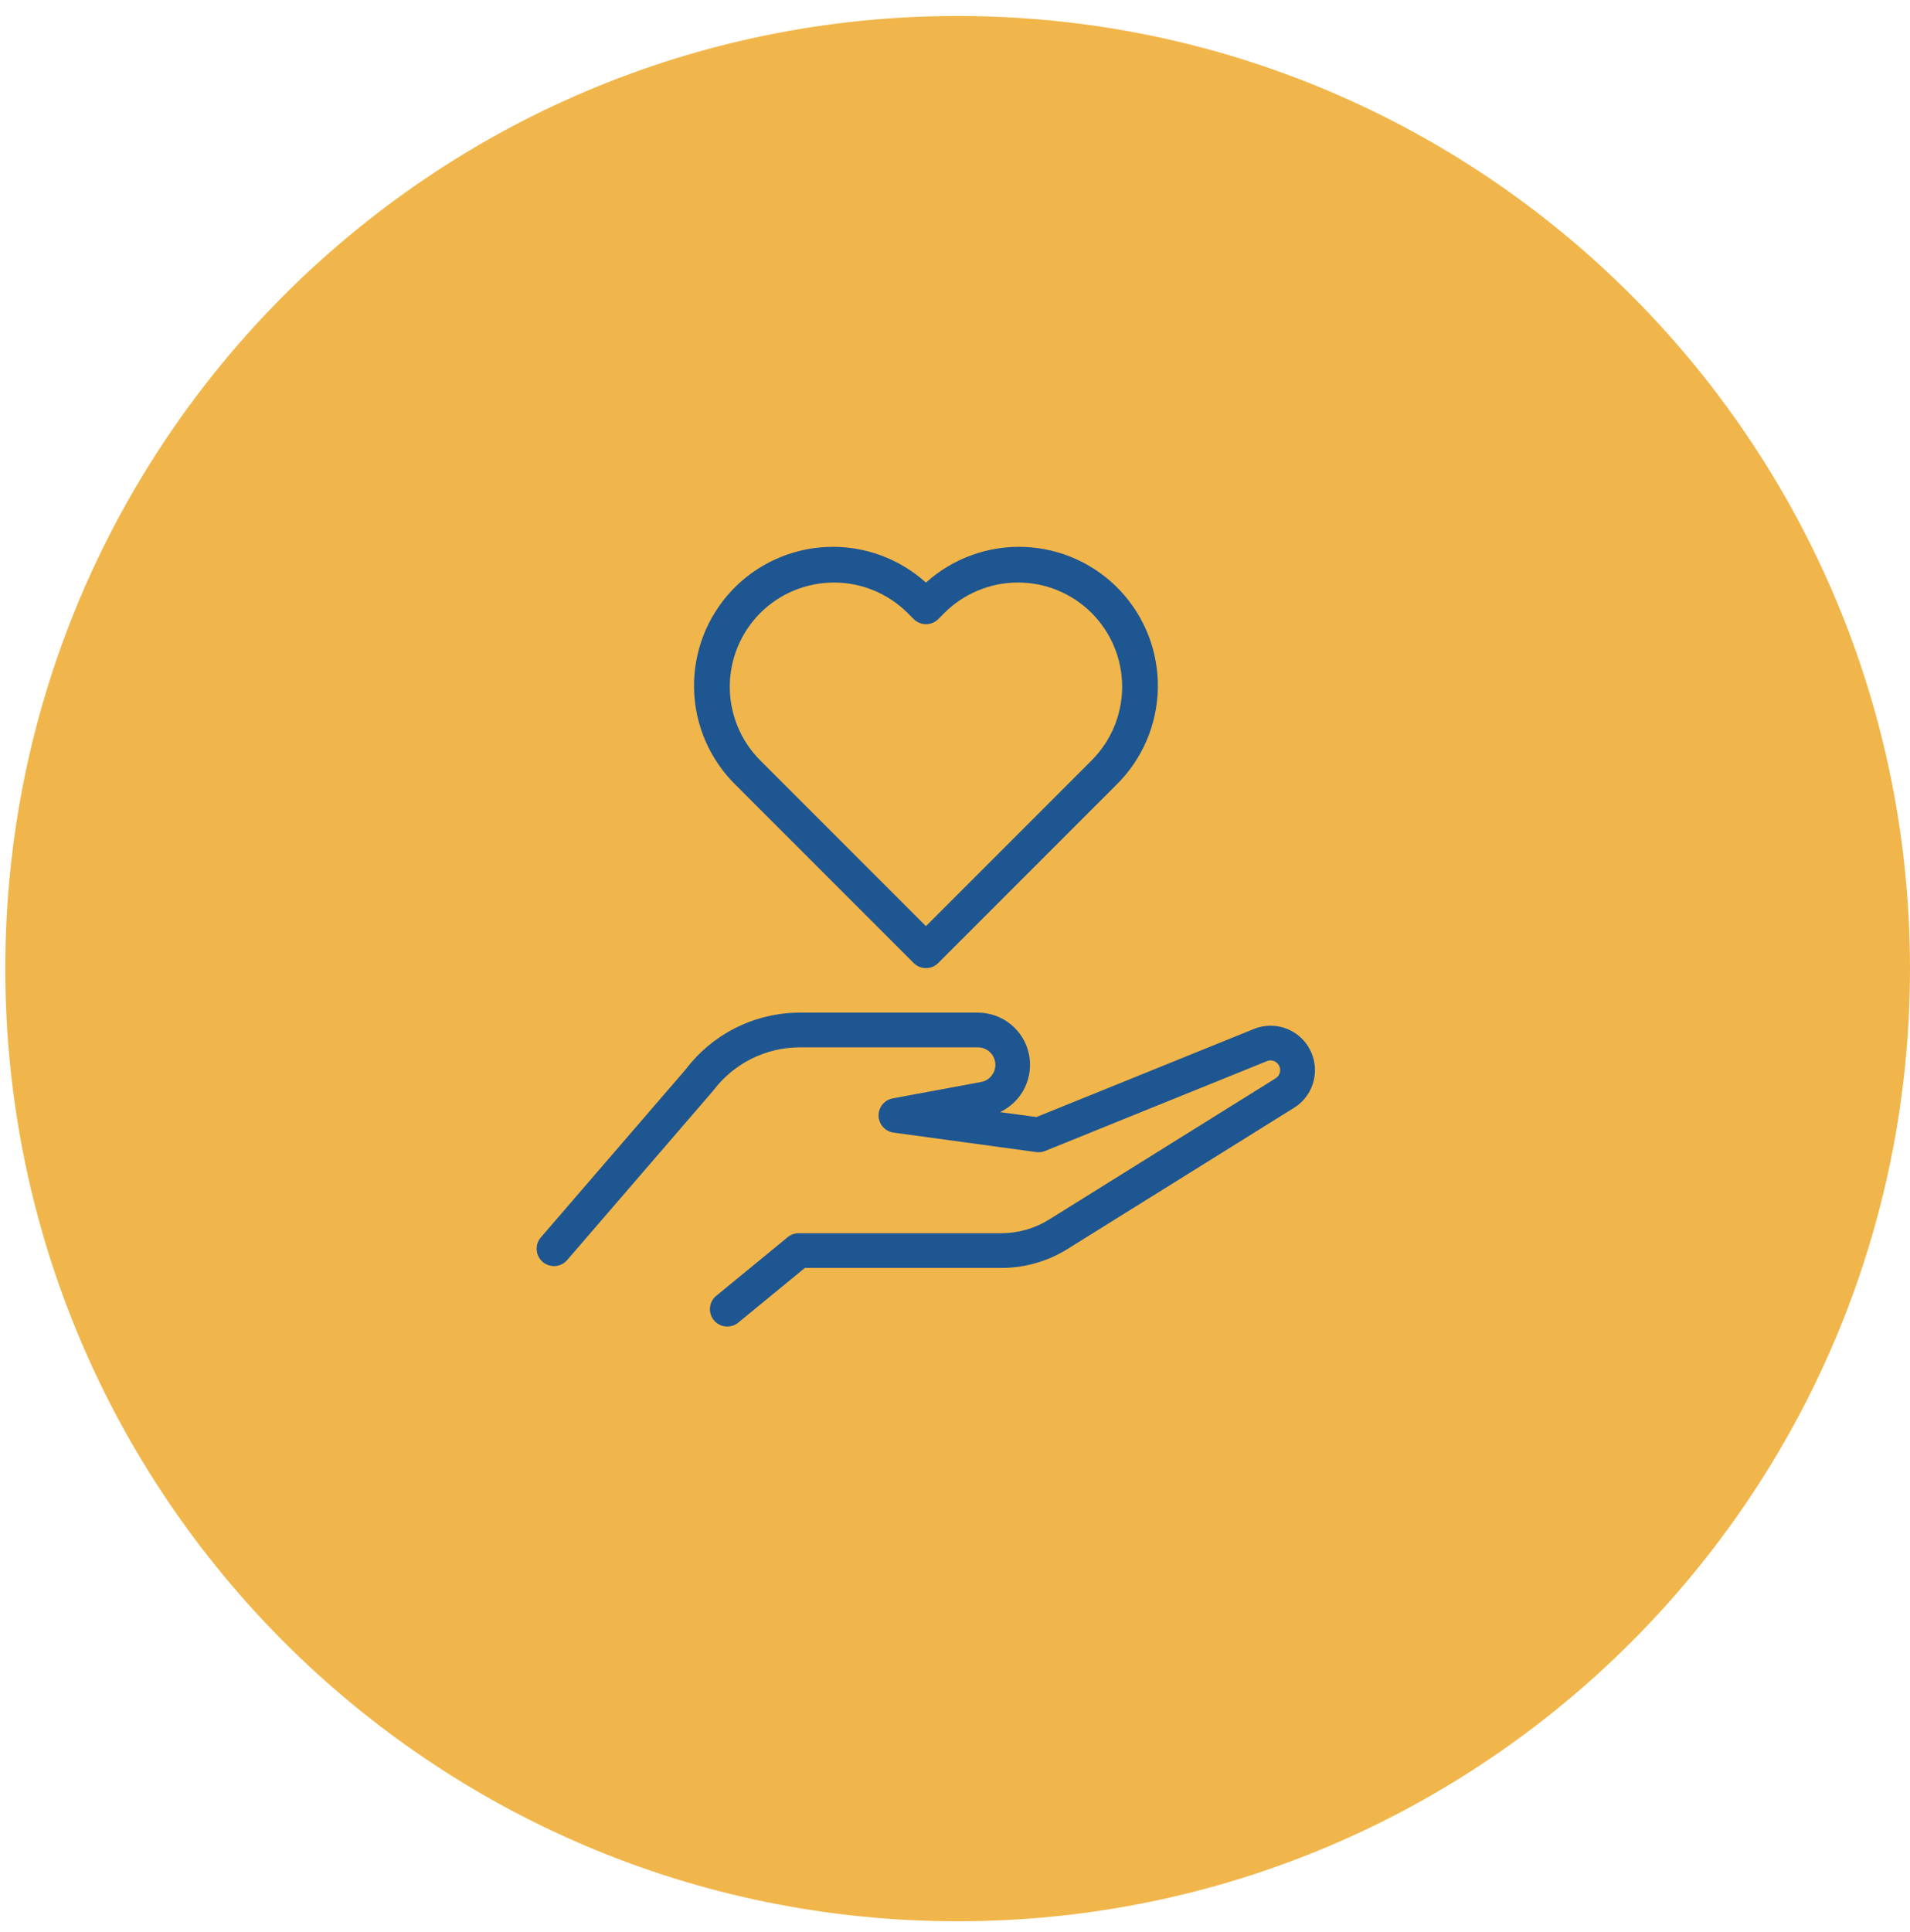
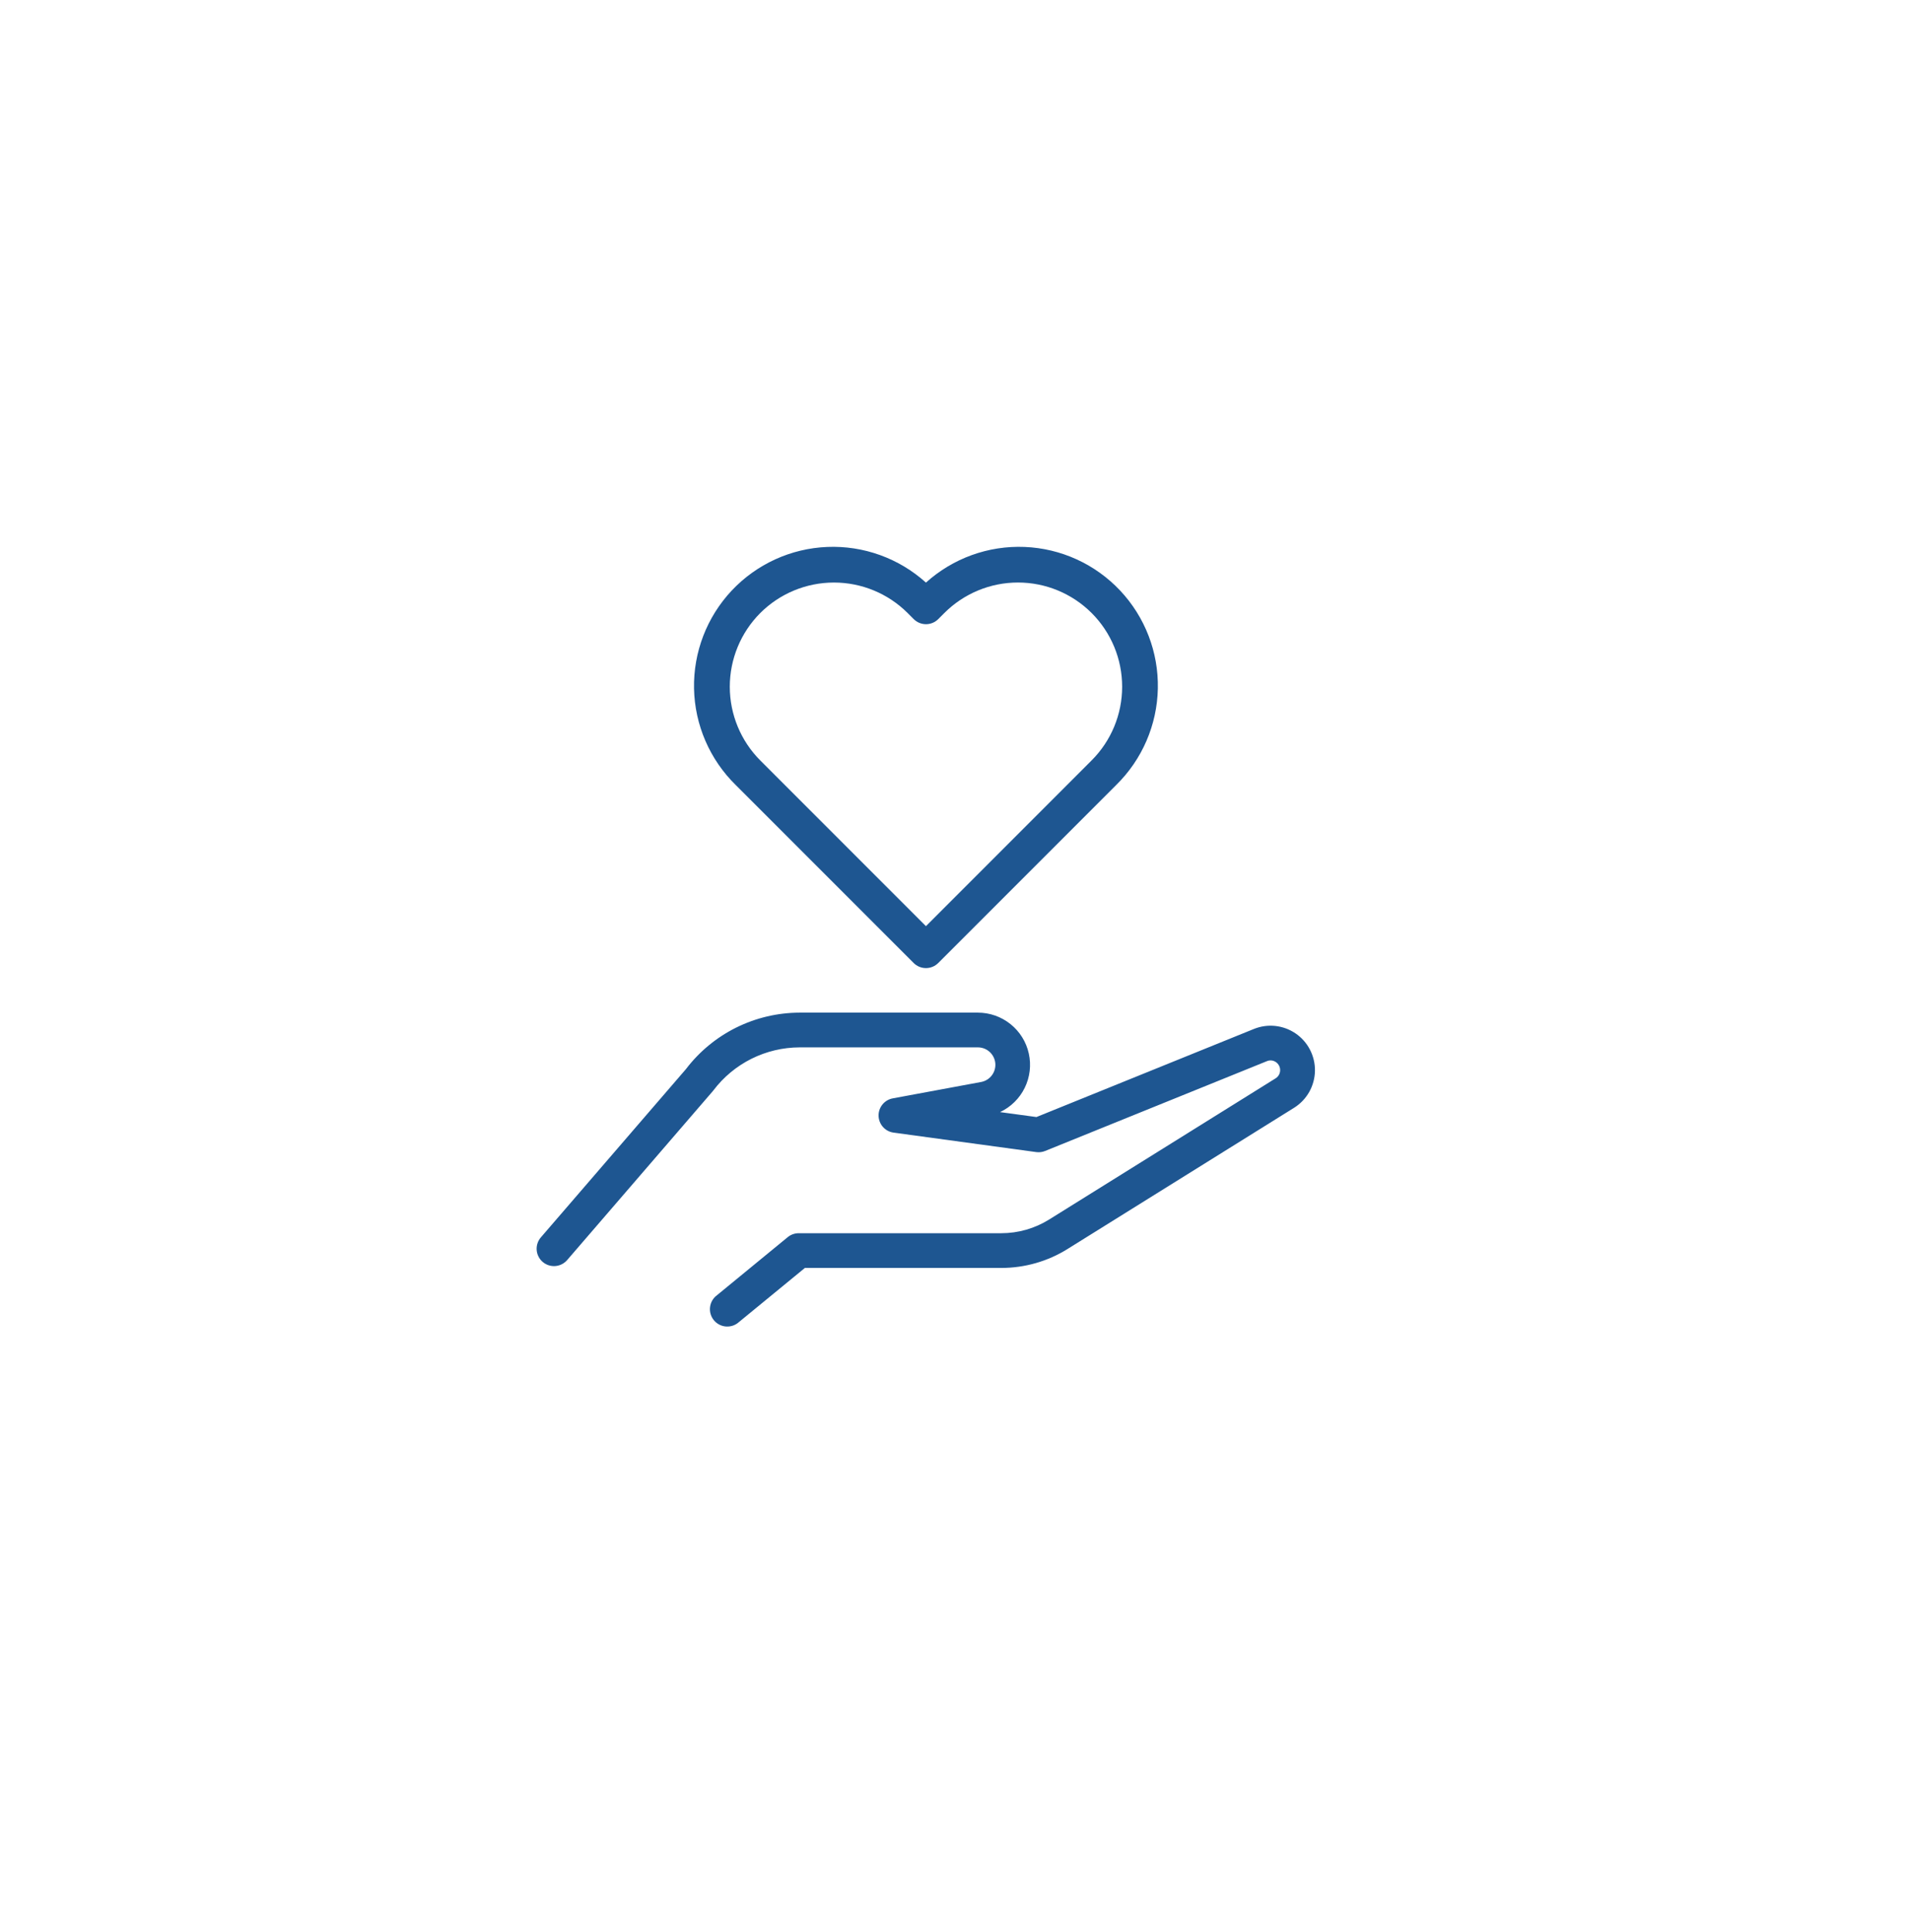
<svg xmlns="http://www.w3.org/2000/svg" width="90" height="91" viewBox="0 0 90 91" fill="none">
-   <path d="M45.125 90.503C69.909 90.503 90 70.412 90 45.628C90 20.844 69.909 0.753 45.125 0.753C20.341 0.753 0.25 20.844 0.25 45.628C0.25 70.412 20.341 90.503 45.125 90.503Z" fill="#F1B64B" />
  <path d="M43.053 45.364C43.129 45.44 43.219 45.5 43.318 45.541C43.417 45.582 43.523 45.603 43.631 45.603C43.738 45.603 43.845 45.582 43.944 45.541C44.043 45.5 44.133 45.44 44.209 45.364L52.596 36.977C53.819 35.778 54.523 34.148 54.558 32.436C54.593 30.724 53.956 29.067 52.782 27.819C51.609 26.572 49.994 25.834 48.283 25.764C46.572 25.694 44.902 26.297 43.631 27.444C42.36 26.297 40.69 25.694 38.979 25.764C37.268 25.834 35.652 26.572 34.479 27.819C33.306 29.067 32.669 30.724 32.703 32.436C32.738 34.148 33.443 35.778 34.666 36.977L43.053 45.364ZM35.825 28.876C36.746 27.957 37.994 27.441 39.296 27.441C40.598 27.441 41.846 27.957 42.767 28.876L43.054 29.163C43.208 29.317 43.416 29.403 43.633 29.403C43.85 29.403 44.058 29.317 44.211 29.163L44.498 28.876C45.419 27.956 46.667 27.439 47.969 27.44C49.271 27.44 50.519 27.958 51.44 28.878C52.36 29.799 52.877 31.048 52.876 32.35C52.876 33.652 52.358 34.9 51.437 35.82L43.631 43.628L35.825 35.822C34.905 34.9 34.388 33.651 34.388 32.349C34.388 31.047 34.905 29.798 35.825 28.876Z" fill="#1E5691" />
  <path d="M61.037 48.673C60.754 48.482 60.428 48.364 60.088 48.328C59.747 48.292 59.404 48.341 59.087 48.469L48.837 52.619L47.123 52.386C47.629 52.148 48.039 51.745 48.285 51.243C48.531 50.741 48.599 50.17 48.477 49.625C48.356 49.079 48.052 48.592 47.616 48.242C47.18 47.892 46.638 47.701 46.079 47.701H37.676C36.639 47.704 35.617 47.945 34.688 48.406C33.76 48.867 32.95 49.536 32.322 50.361L25.497 58.274C25.424 58.355 25.368 58.45 25.332 58.553C25.296 58.656 25.281 58.765 25.288 58.874C25.294 58.982 25.323 59.089 25.372 59.186C25.42 59.284 25.487 59.371 25.57 59.442C25.652 59.513 25.748 59.567 25.852 59.601C25.956 59.634 26.065 59.647 26.174 59.638C26.282 59.628 26.388 59.597 26.485 59.547C26.581 59.496 26.666 59.427 26.736 59.343L33.58 51.408C33.592 51.395 33.603 51.381 33.614 51.366C34.089 50.738 34.703 50.227 35.408 49.875C36.113 49.523 36.89 49.339 37.678 49.337H46.079C46.284 49.337 46.482 49.413 46.634 49.552C46.785 49.69 46.88 49.88 46.899 50.084C46.918 50.288 46.859 50.493 46.735 50.656C46.611 50.82 46.431 50.931 46.229 50.968L42.068 51.739C41.877 51.774 41.705 51.876 41.582 52.027C41.459 52.178 41.394 52.368 41.399 52.562C41.404 52.757 41.477 52.943 41.607 53.088C41.737 53.233 41.914 53.327 42.107 53.353L48.83 54.27C48.971 54.289 49.115 54.271 49.247 54.217L59.699 49.986C59.767 49.957 59.842 49.946 59.915 49.954C59.989 49.962 60.059 49.988 60.12 50.03C60.183 50.072 60.234 50.13 60.269 50.197C60.304 50.264 60.322 50.339 60.321 50.415C60.32 50.49 60.3 50.565 60.264 50.631C60.227 50.697 60.174 50.753 60.11 50.794L49.435 57.447C48.759 57.868 47.978 58.091 47.182 58.091H37.635C37.446 58.091 37.262 58.157 37.116 58.278L33.783 61.013C33.694 61.079 33.619 61.162 33.563 61.258C33.507 61.354 33.471 61.46 33.458 61.57C33.444 61.68 33.453 61.792 33.484 61.898C33.515 62.005 33.567 62.104 33.638 62.19C33.708 62.275 33.795 62.346 33.894 62.397C33.992 62.448 34.1 62.478 34.211 62.486C34.322 62.494 34.433 62.479 34.538 62.443C34.642 62.407 34.739 62.349 34.821 62.275L37.927 59.727H47.183C48.285 59.727 49.365 59.419 50.301 58.836L60.98 52.182C61.275 51.997 61.519 51.741 61.691 51.438C61.862 51.134 61.955 50.792 61.961 50.444C61.967 50.095 61.885 49.751 61.724 49.441C61.563 49.132 61.327 48.868 61.038 48.673H61.037Z" fill="#1E5691" />
</svg>